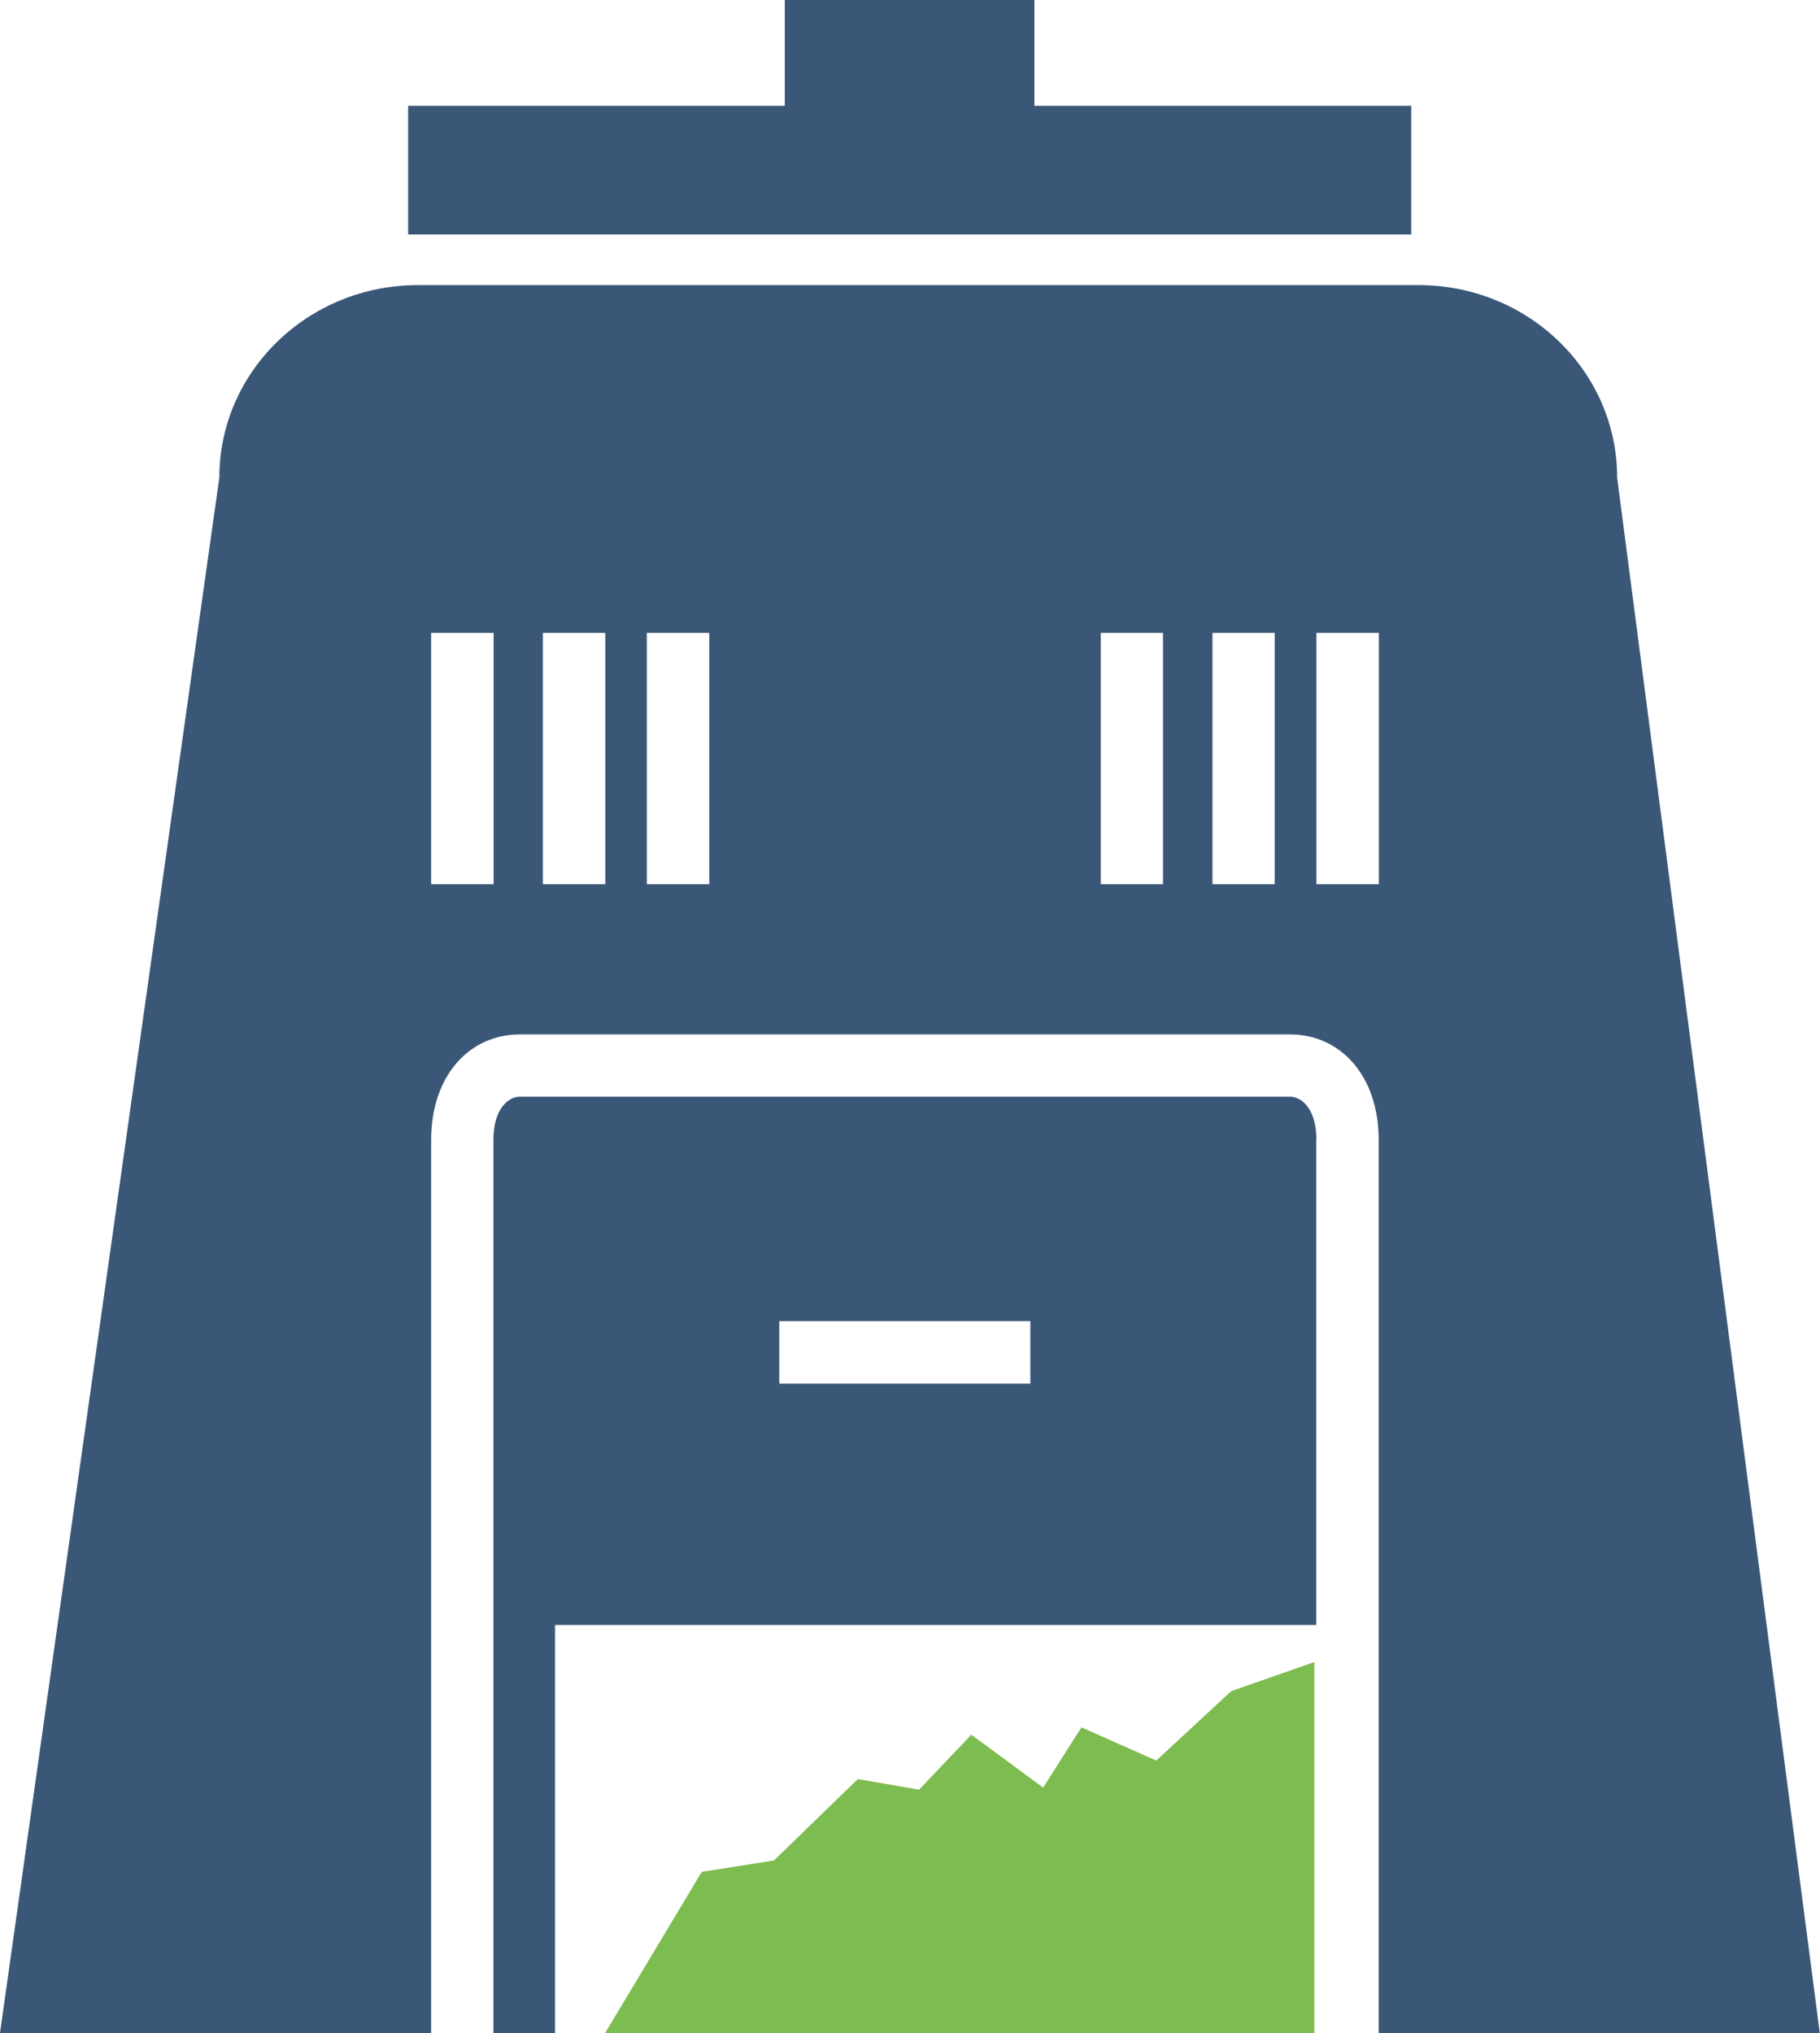
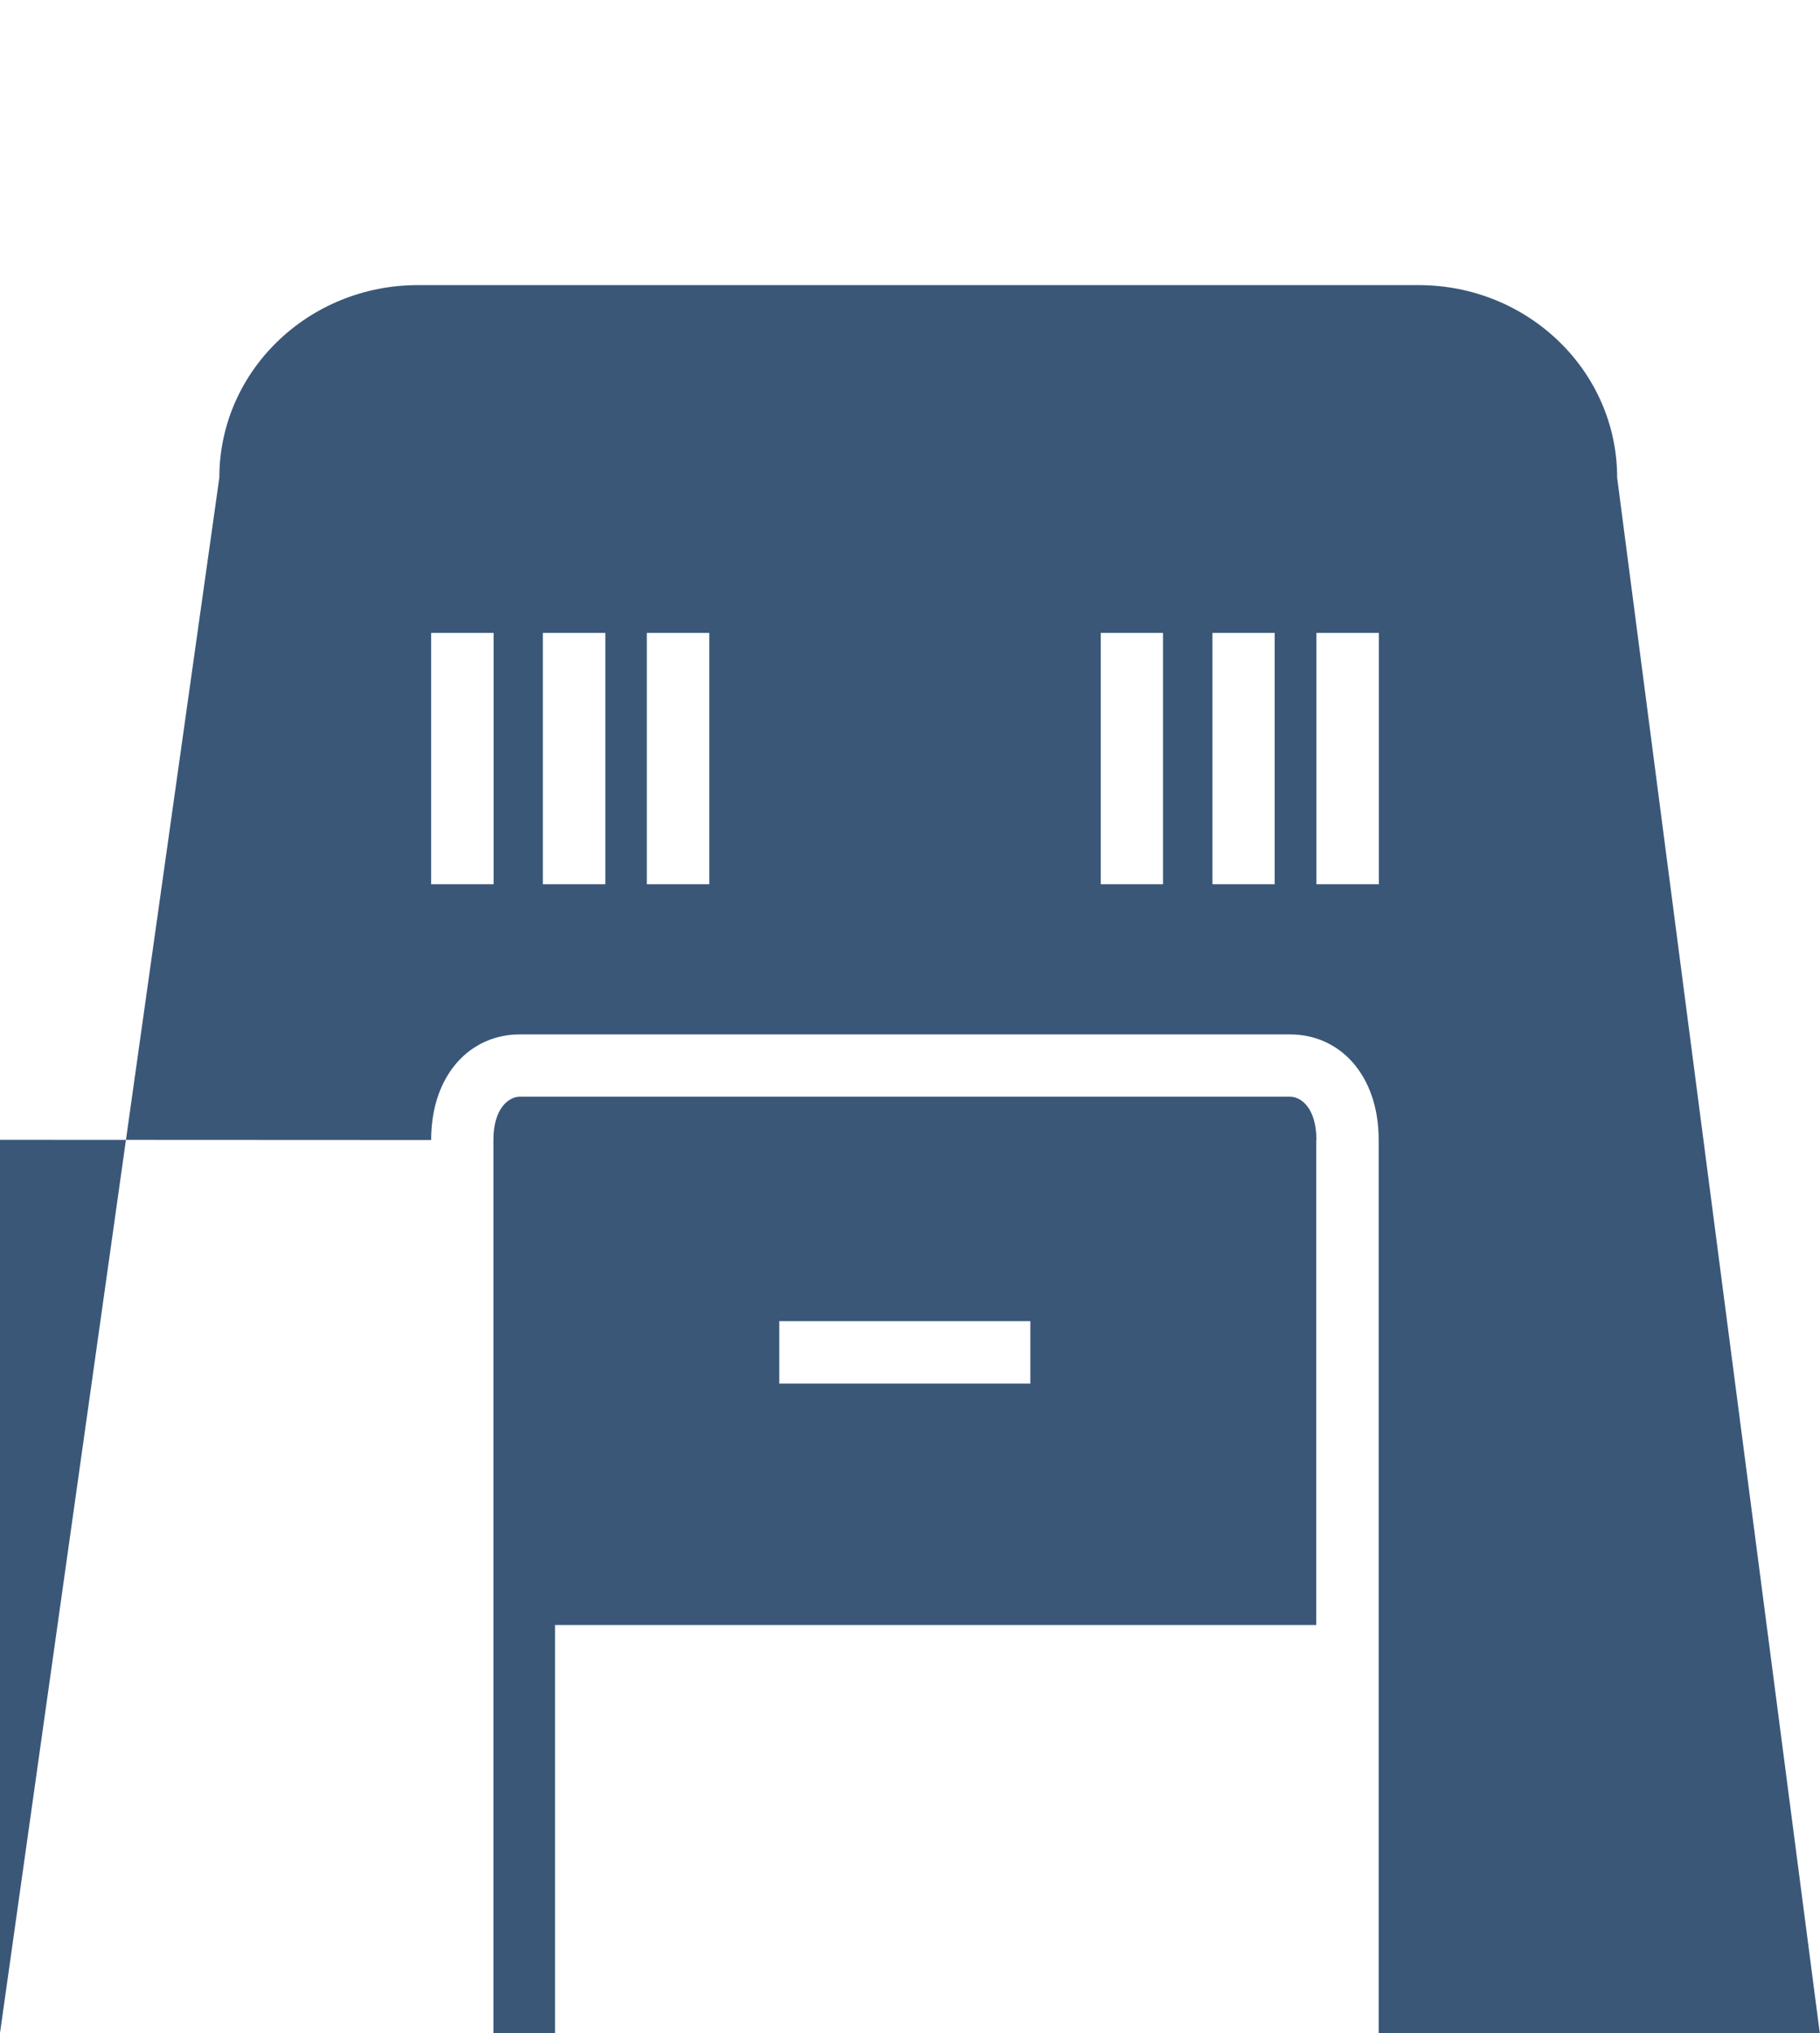
<svg xmlns="http://www.w3.org/2000/svg" id="Layer_1" viewBox="0 0 89.45 99.9">
  <defs>
    <style>
      .cls-1 {
        fill: #7dbc50;
      }

      .cls-2 {
        fill: #3a5778;
        fill-rule: evenodd;
      }
    </style>
  </defs>
-   <polygon class="cls-1" points="29.74 99.9 34.49 91.98 38.04 91.42 42.16 87.42 45.17 87.94 47.74 85.24 51.27 87.84 53.15 84.88 56.83 86.51 60.51 83.1 64.6 81.67 64.6 99.9 29.74 99.9" />
  <g>
-     <polygon class="cls-2" points="50.84 5.2 50.84 0 38.57 0 38.57 5.2 20.06 5.2 20.06 11.52 69.36 11.52 69.36 5.2 50.84 5.2" />
    <g>
-       <path class="cls-2" d="M21.19,56.02c0-3.2,1.91-5.19,4.35-5.19h37.87c2.44,0,4.35,1.99,4.35,5.19v43.89h21.68l-9.96-76.44c0-5.23-4.37-9.46-9.76-9.46H20.54c-5.39,0-9.76,4.23-9.76,9.46L0,99.9h21.19v-43.89ZM64.7,31.1h3.07v12.35h-3.07v-12.35ZM59.59,31.1h3.06v12.35h-3.06v-12.35ZM54.1,31.1h3.06v12.35h-3.06v-12.35ZM31.79,31.1h3.07v12.35h-3.07v-12.35ZM26.68,31.1h3.07v12.35h-3.07v-12.35ZM21.19,31.1h3.07v12.35h-3.07v-12.35Z" />
+       <path class="cls-2" d="M21.19,56.02c0-3.2,1.91-5.19,4.35-5.19h37.87c2.44,0,4.35,1.99,4.35,5.19v43.89h21.68l-9.96-76.44c0-5.23-4.37-9.46-9.76-9.46H20.54c-5.39,0-9.76,4.23-9.76,9.46L0,99.9v-43.89ZM64.7,31.1h3.07v12.35h-3.07v-12.35ZM59.59,31.1h3.06v12.35h-3.06v-12.35ZM54.1,31.1h3.06v12.35h-3.06v-12.35ZM31.79,31.1h3.07v12.35h-3.07v-12.35ZM26.68,31.1h3.07v12.35h-3.07v-12.35ZM21.19,31.1h3.07v12.35h-3.07v-12.35Z" />
      <path class="cls-2" d="M64.7,56.02c0-1.59-.77-2.13-1.29-2.13H25.54c-.51,0-1.29.54-1.29,2.13v43.89h3.03v-20.06h37.41v-23.82h0ZM50.64,67.99h-12.34v-3.07h12.34v3.07Z" />
    </g>
  </g>
</svg>